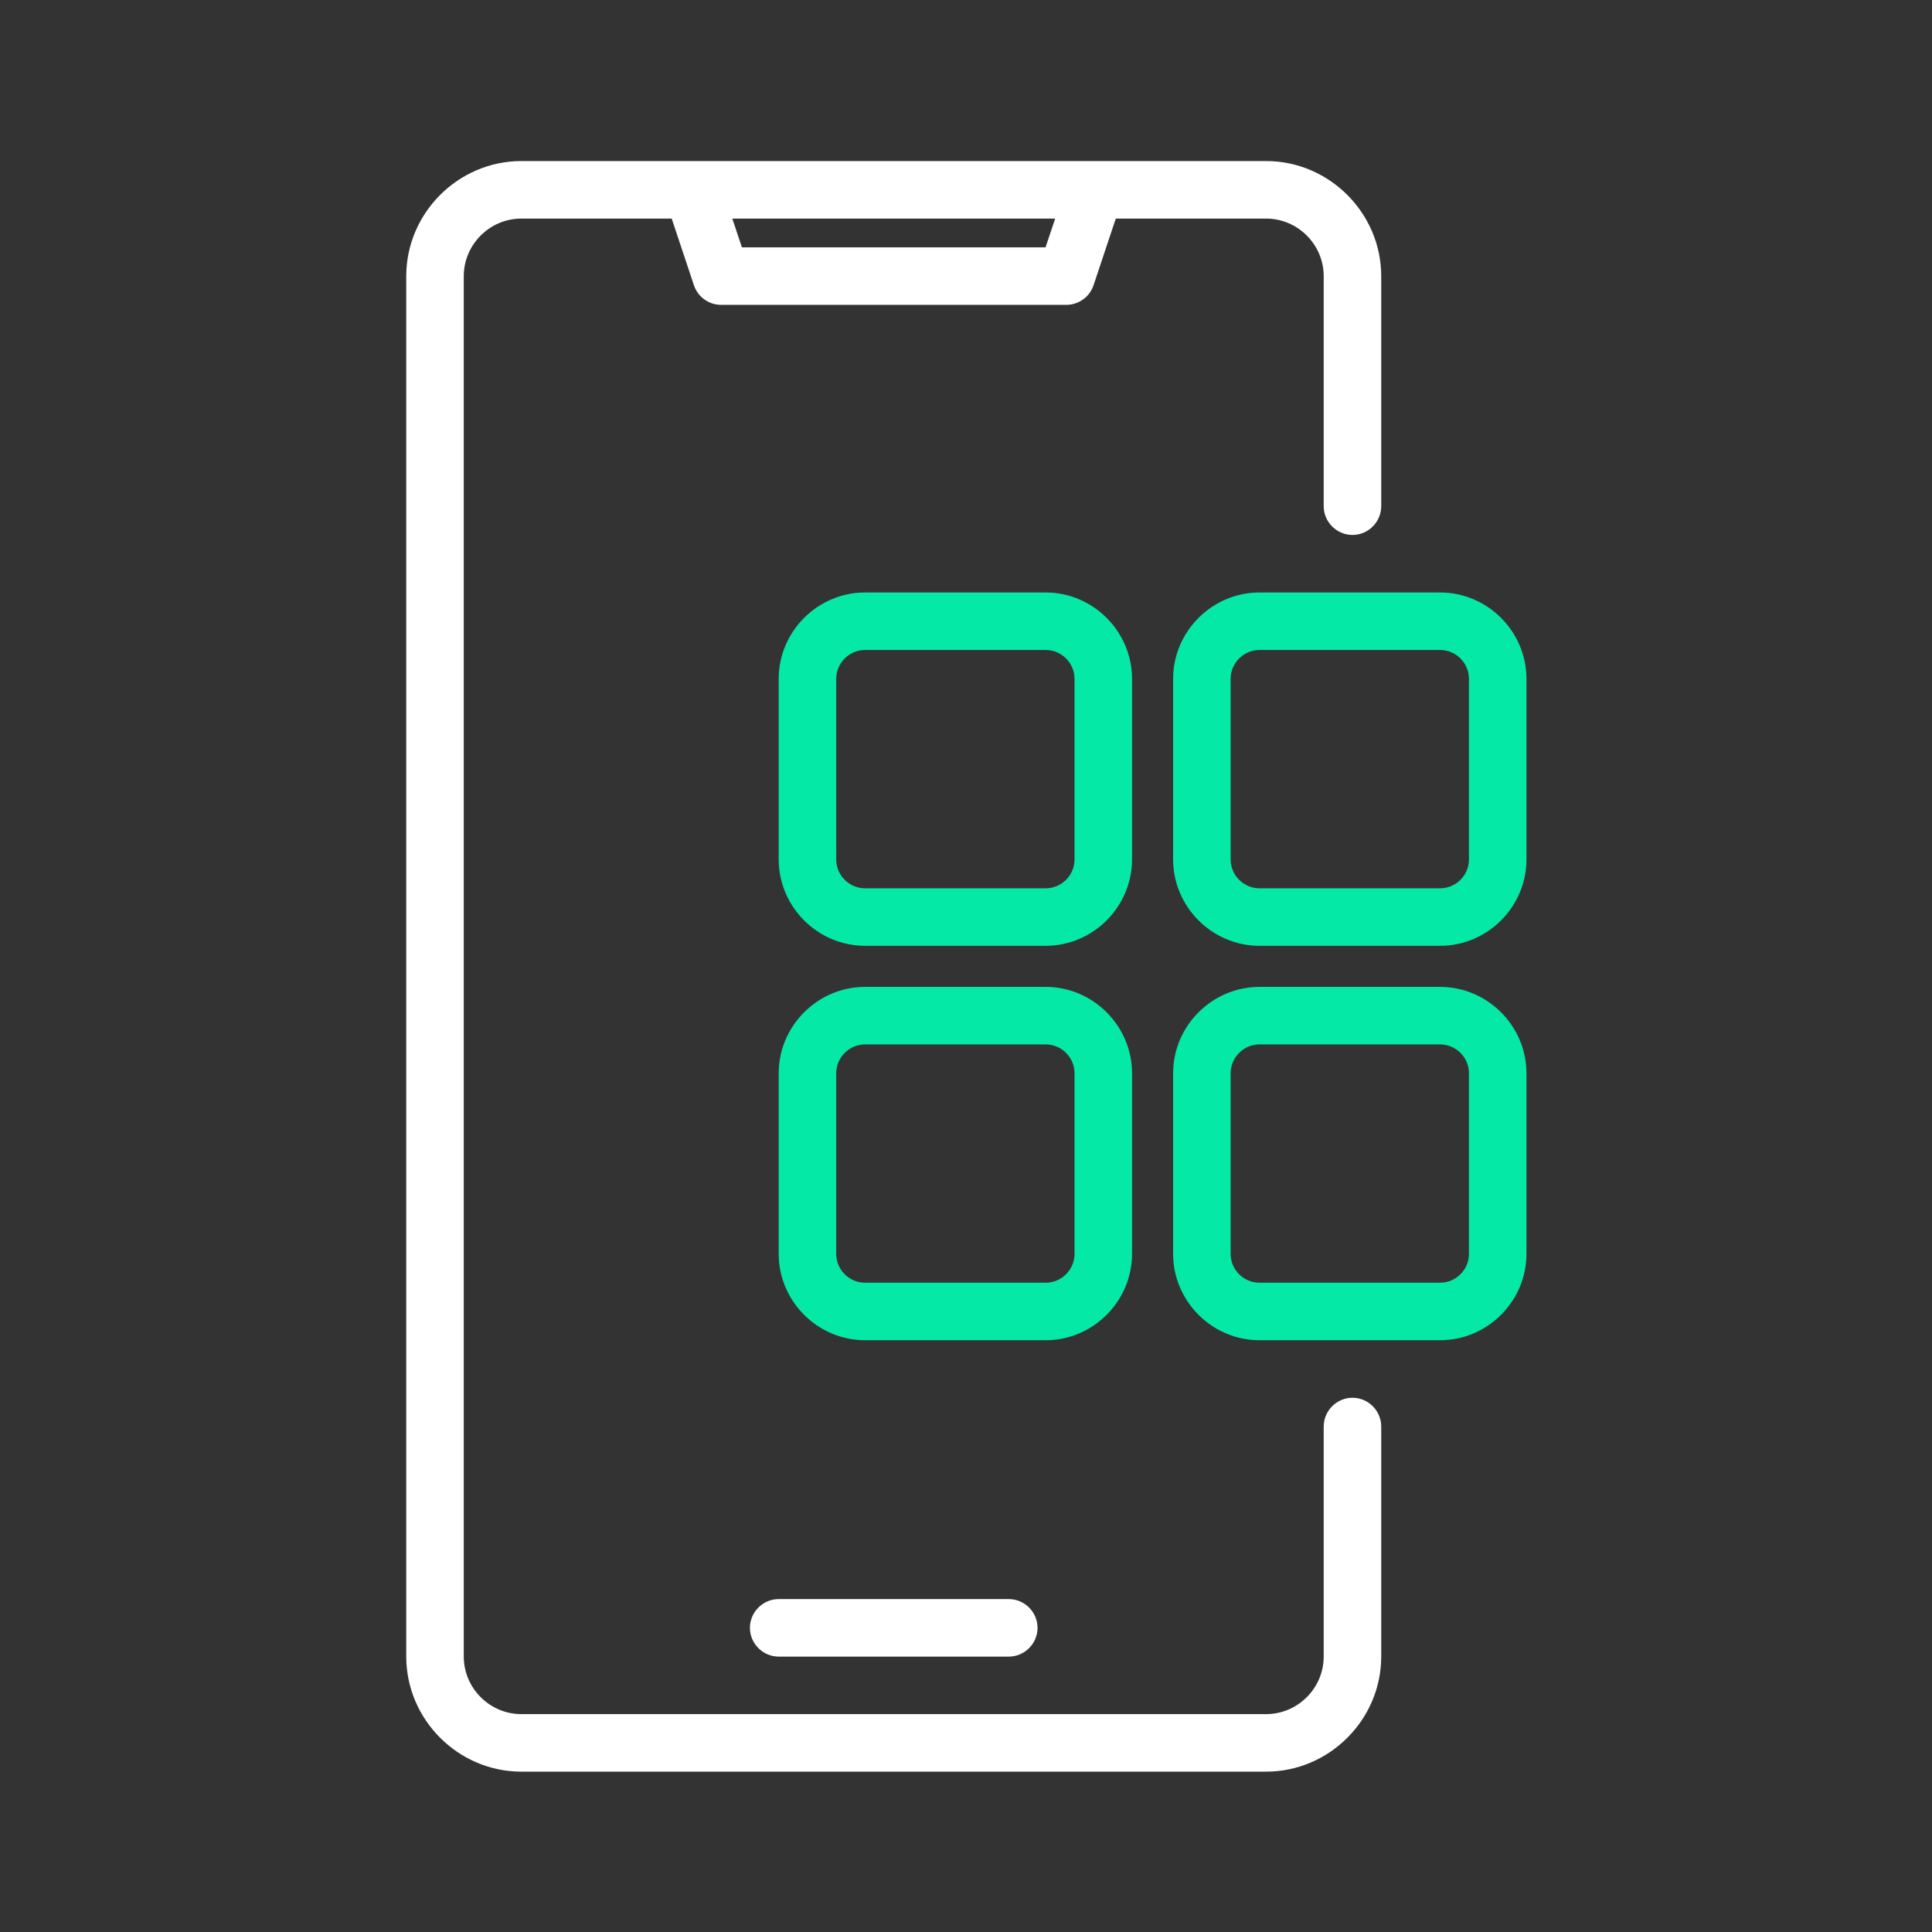
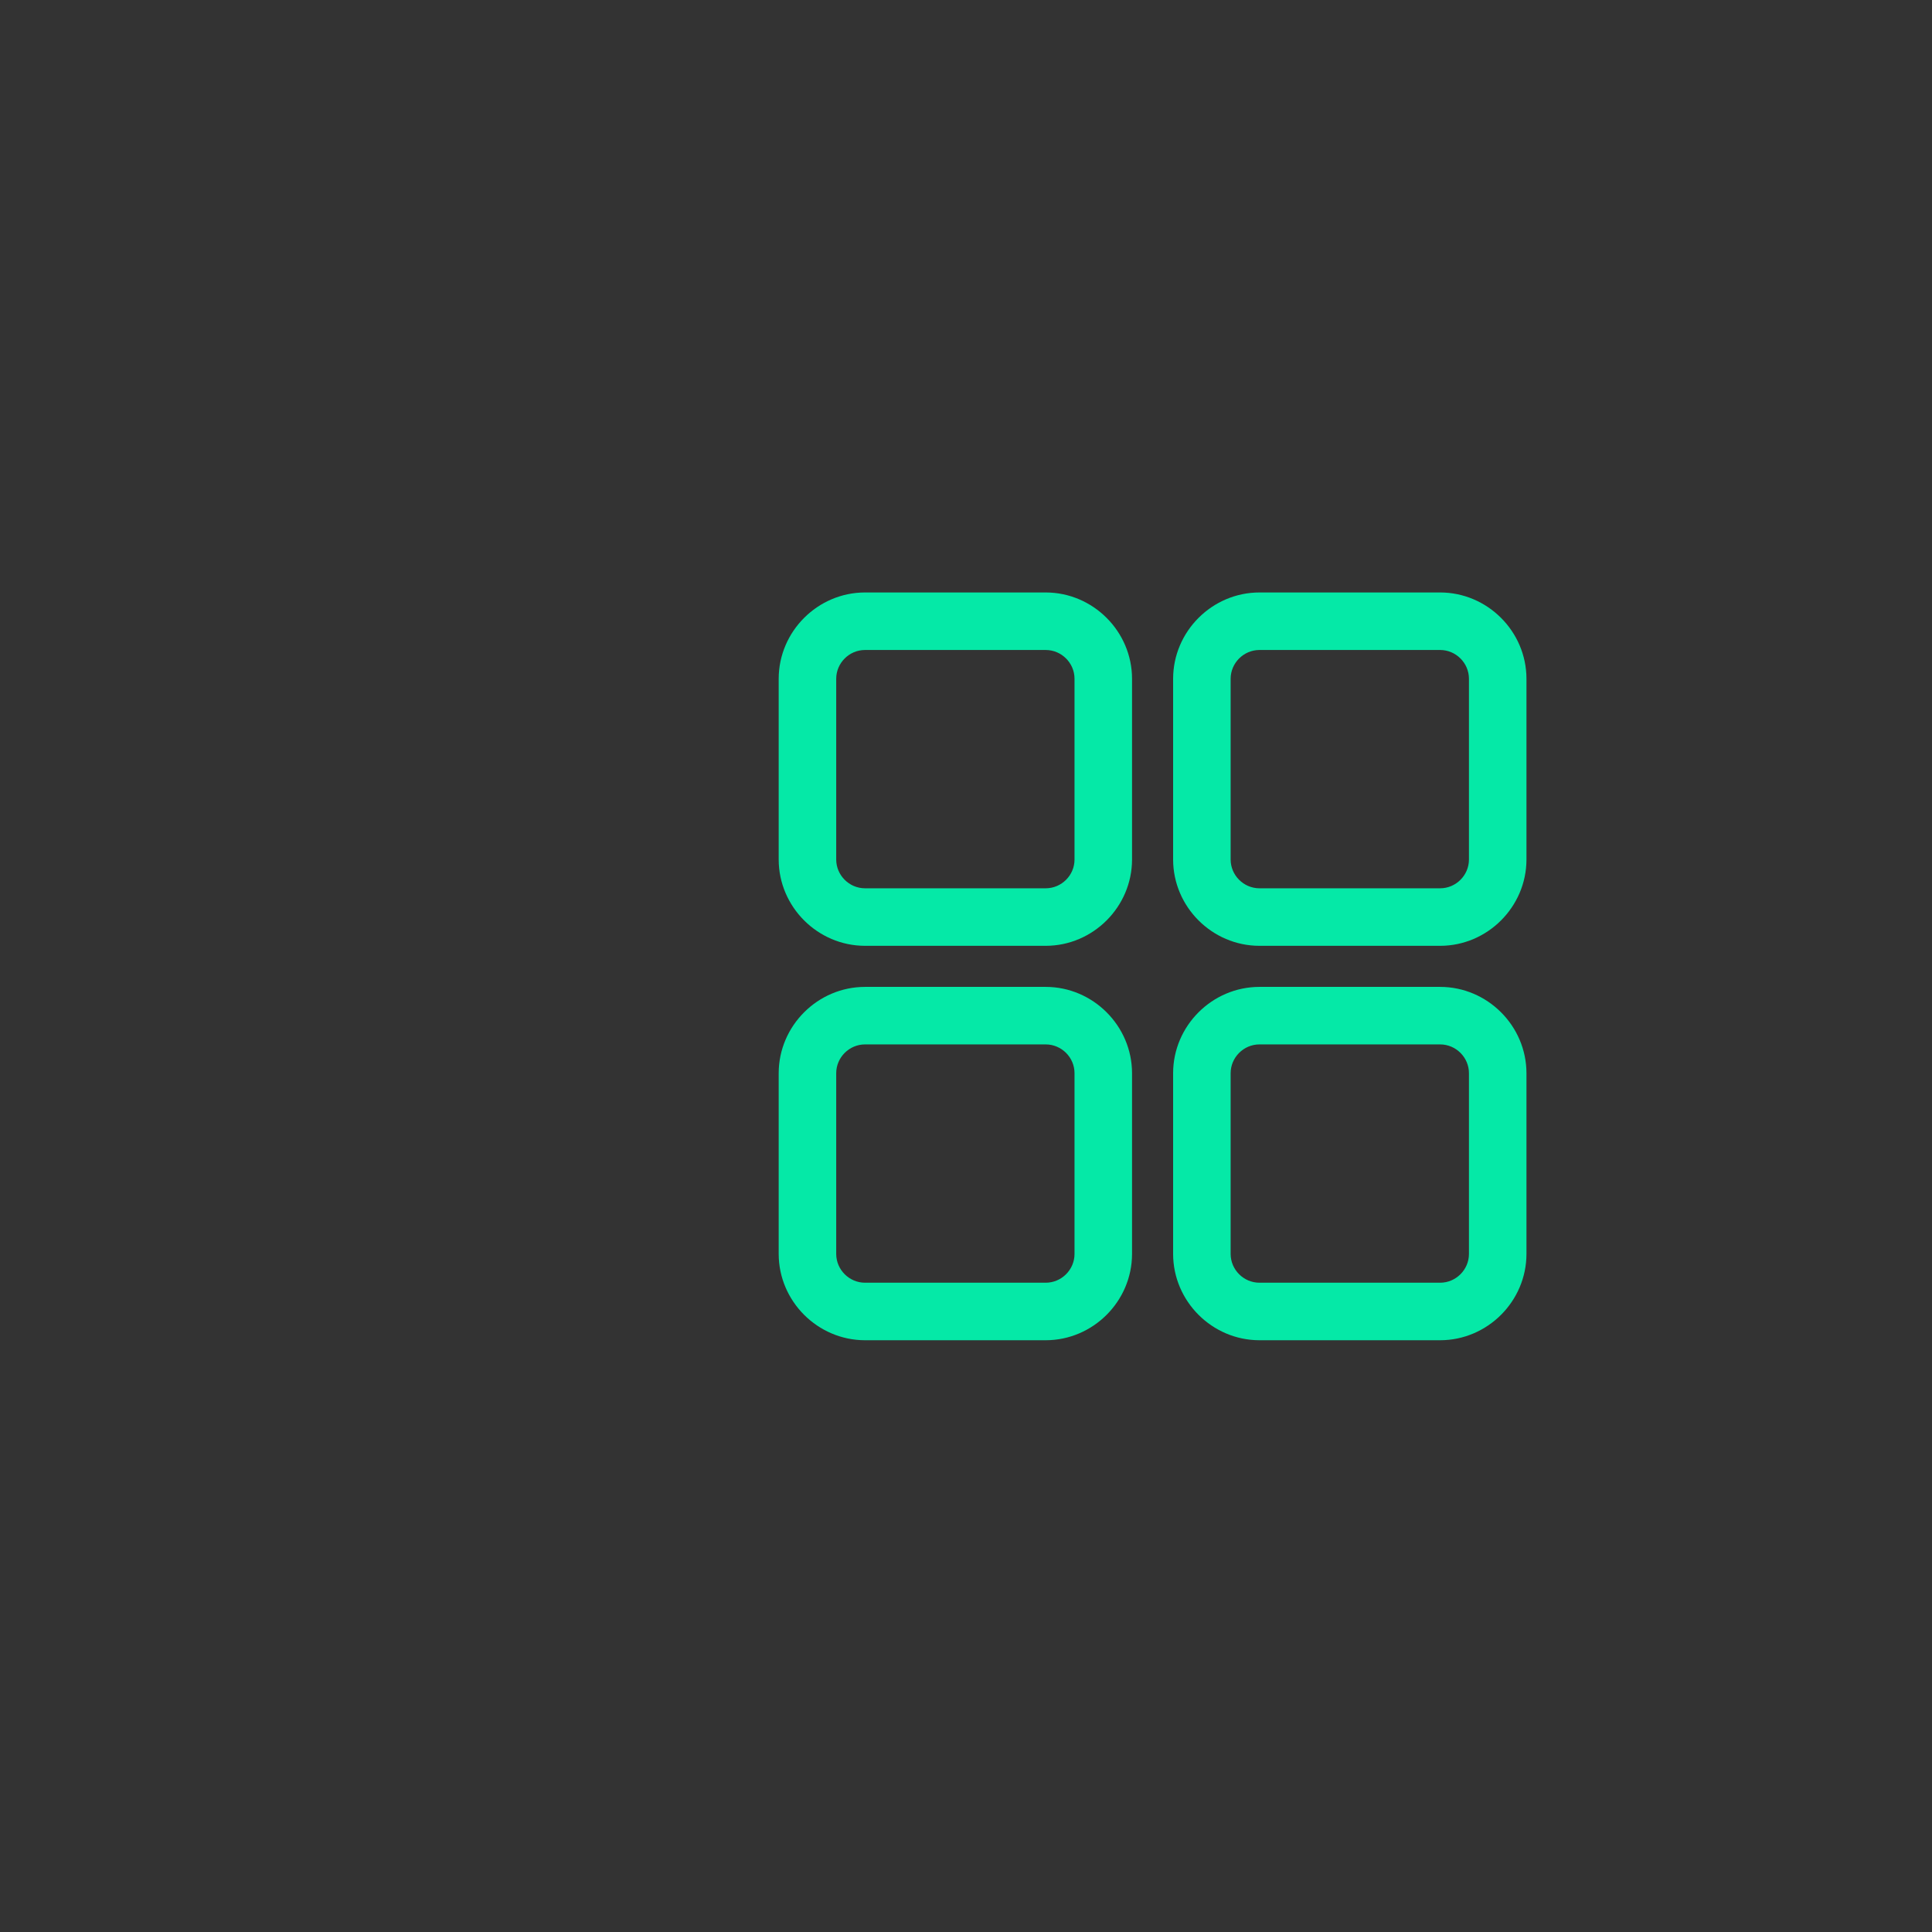
<svg xmlns="http://www.w3.org/2000/svg" width="300" height="300" viewBox="0 0 300 300" version="1.1">
  <rect x="0" y="0" width="300" height="300" fill="#333333" stroke="none" />
  <g transform="matrix(1,0,0,1,0,-1050)">
    <g id="app" transform="matrix(0.921,0,0,0.921,0,1050)">
      <g transform="matrix(4.849,0,0,4.849,7.758,7.758)">
-         <path class="svg-primary" d="M45.425,47C45.974,47 46.425,47.451 46.425,48L46.425,56C46.423,58.193 44.619,59.998 42.425,60L16.525,60C14.331,59.998 12.527,58.193 12.525,56L12.525,8C12.527,5.807 14.331,4.002 16.525,4L42.425,4C44.619,4.002 46.423,5.807 46.425,8L46.425,16C46.425,16.549 45.974,17 45.425,17C44.877,17 44.425,16.549 44.425,16L44.425,8C44.424,6.903 43.522,6.001 42.425,6L37.196,6L36.423,8.316C36.288,8.724 35.904,9 35.475,9L23.475,9C23.046,9 22.662,8.724 22.527,8.316L21.755,6L16.525,6C15.428,6.001 14.526,6.903 14.525,8L14.525,56C14.526,57.097 15.428,57.999 16.525,58L42.425,58C43.522,57.999 44.424,57.097 44.425,56L44.425,48C44.425,47.451 44.877,47 45.425,47ZM35.088,6L23.862,6L24.196,7L34.754,7L35.088,6ZM25.475,54L33.475,54C34.024,54 34.475,54.451 34.475,55C34.475,55.549 34.024,56 33.475,56L25.475,56C24.927,56 24.475,55.549 24.475,55C24.475,54.451 24.927,54 25.475,54Z" fill="#FFFFFF" />
-       </g>
+         </g>
      <g transform="matrix(4.849,0,0,4.849,7.758,7.758)">
        <path class="svg-secondary" d="M37.761,22L37.761,28.286C37.759,29.931 36.406,31.284 34.761,31.286L28.475,31.286C26.83,31.284 25.477,29.931 25.475,28.286L25.475,22C25.477,20.355 26.83,19.002 28.475,19L34.761,19C36.406,19.002 37.759,20.355 37.761,22ZM35.761,28.286L35.761,22C35.761,21.452 35.31,21.001 34.761,21L28.475,21C27.927,21.001 27.476,21.452 27.475,22L27.475,28.286C27.476,28.834 27.927,29.285 28.475,29.286L34.761,29.286C35.31,29.285 35.761,28.834 35.761,28.286ZM48.475,19C50.12,19.002 51.473,20.355 51.475,22L51.475,28.286C51.473,29.931 50.12,31.284 48.475,31.286L42.189,31.286C40.544,31.284 39.191,29.931 39.189,28.286L39.189,22C39.191,20.355 40.544,19.002 42.189,19L48.475,19ZM49.475,28.286L49.475,22C49.475,21.452 49.023,21.001 48.475,21L42.189,21C41.641,21.001 41.19,21.452 41.189,22L41.189,28.286C41.19,28.834 41.641,29.285 42.189,29.286L48.475,29.286C49.023,29.285 49.475,28.834 49.475,28.286ZM37.761,42C37.759,43.645 36.406,44.998 34.761,45L28.475,45C26.83,44.998 25.477,43.645 25.475,42L25.475,35.714C25.477,34.069 26.83,32.716 28.475,32.714L34.761,32.714C36.406,32.716 37.759,34.069 37.761,35.714L37.761,42ZM27.475,42C27.476,42.548 27.927,42.999 28.475,43L34.761,43C35.31,42.999 35.761,42.548 35.761,42L35.761,35.714C35.761,35.166 35.31,34.715 34.761,34.714L28.475,34.714C27.927,34.715 27.476,35.166 27.475,35.714L27.475,42ZM48.475,32.714C50.12,32.716 51.473,34.069 51.475,35.714L51.475,42C51.473,43.645 50.12,44.998 48.475,45L42.189,45C40.544,44.998 39.191,43.645 39.189,42L39.189,35.714C39.191,34.069 40.544,32.716 42.189,32.714L48.475,32.714ZM49.475,42L49.475,35.714C49.475,35.166 49.023,34.715 48.475,34.714L42.189,34.714C41.641,34.715 41.19,35.166 41.189,35.714L41.189,42C41.19,42.548 41.641,42.999 42.189,43L48.475,43C49.023,42.999 49.475,42.548 49.475,42Z" fill="#05E9A7" />
      </g>
    </g>
  </g>
</svg>